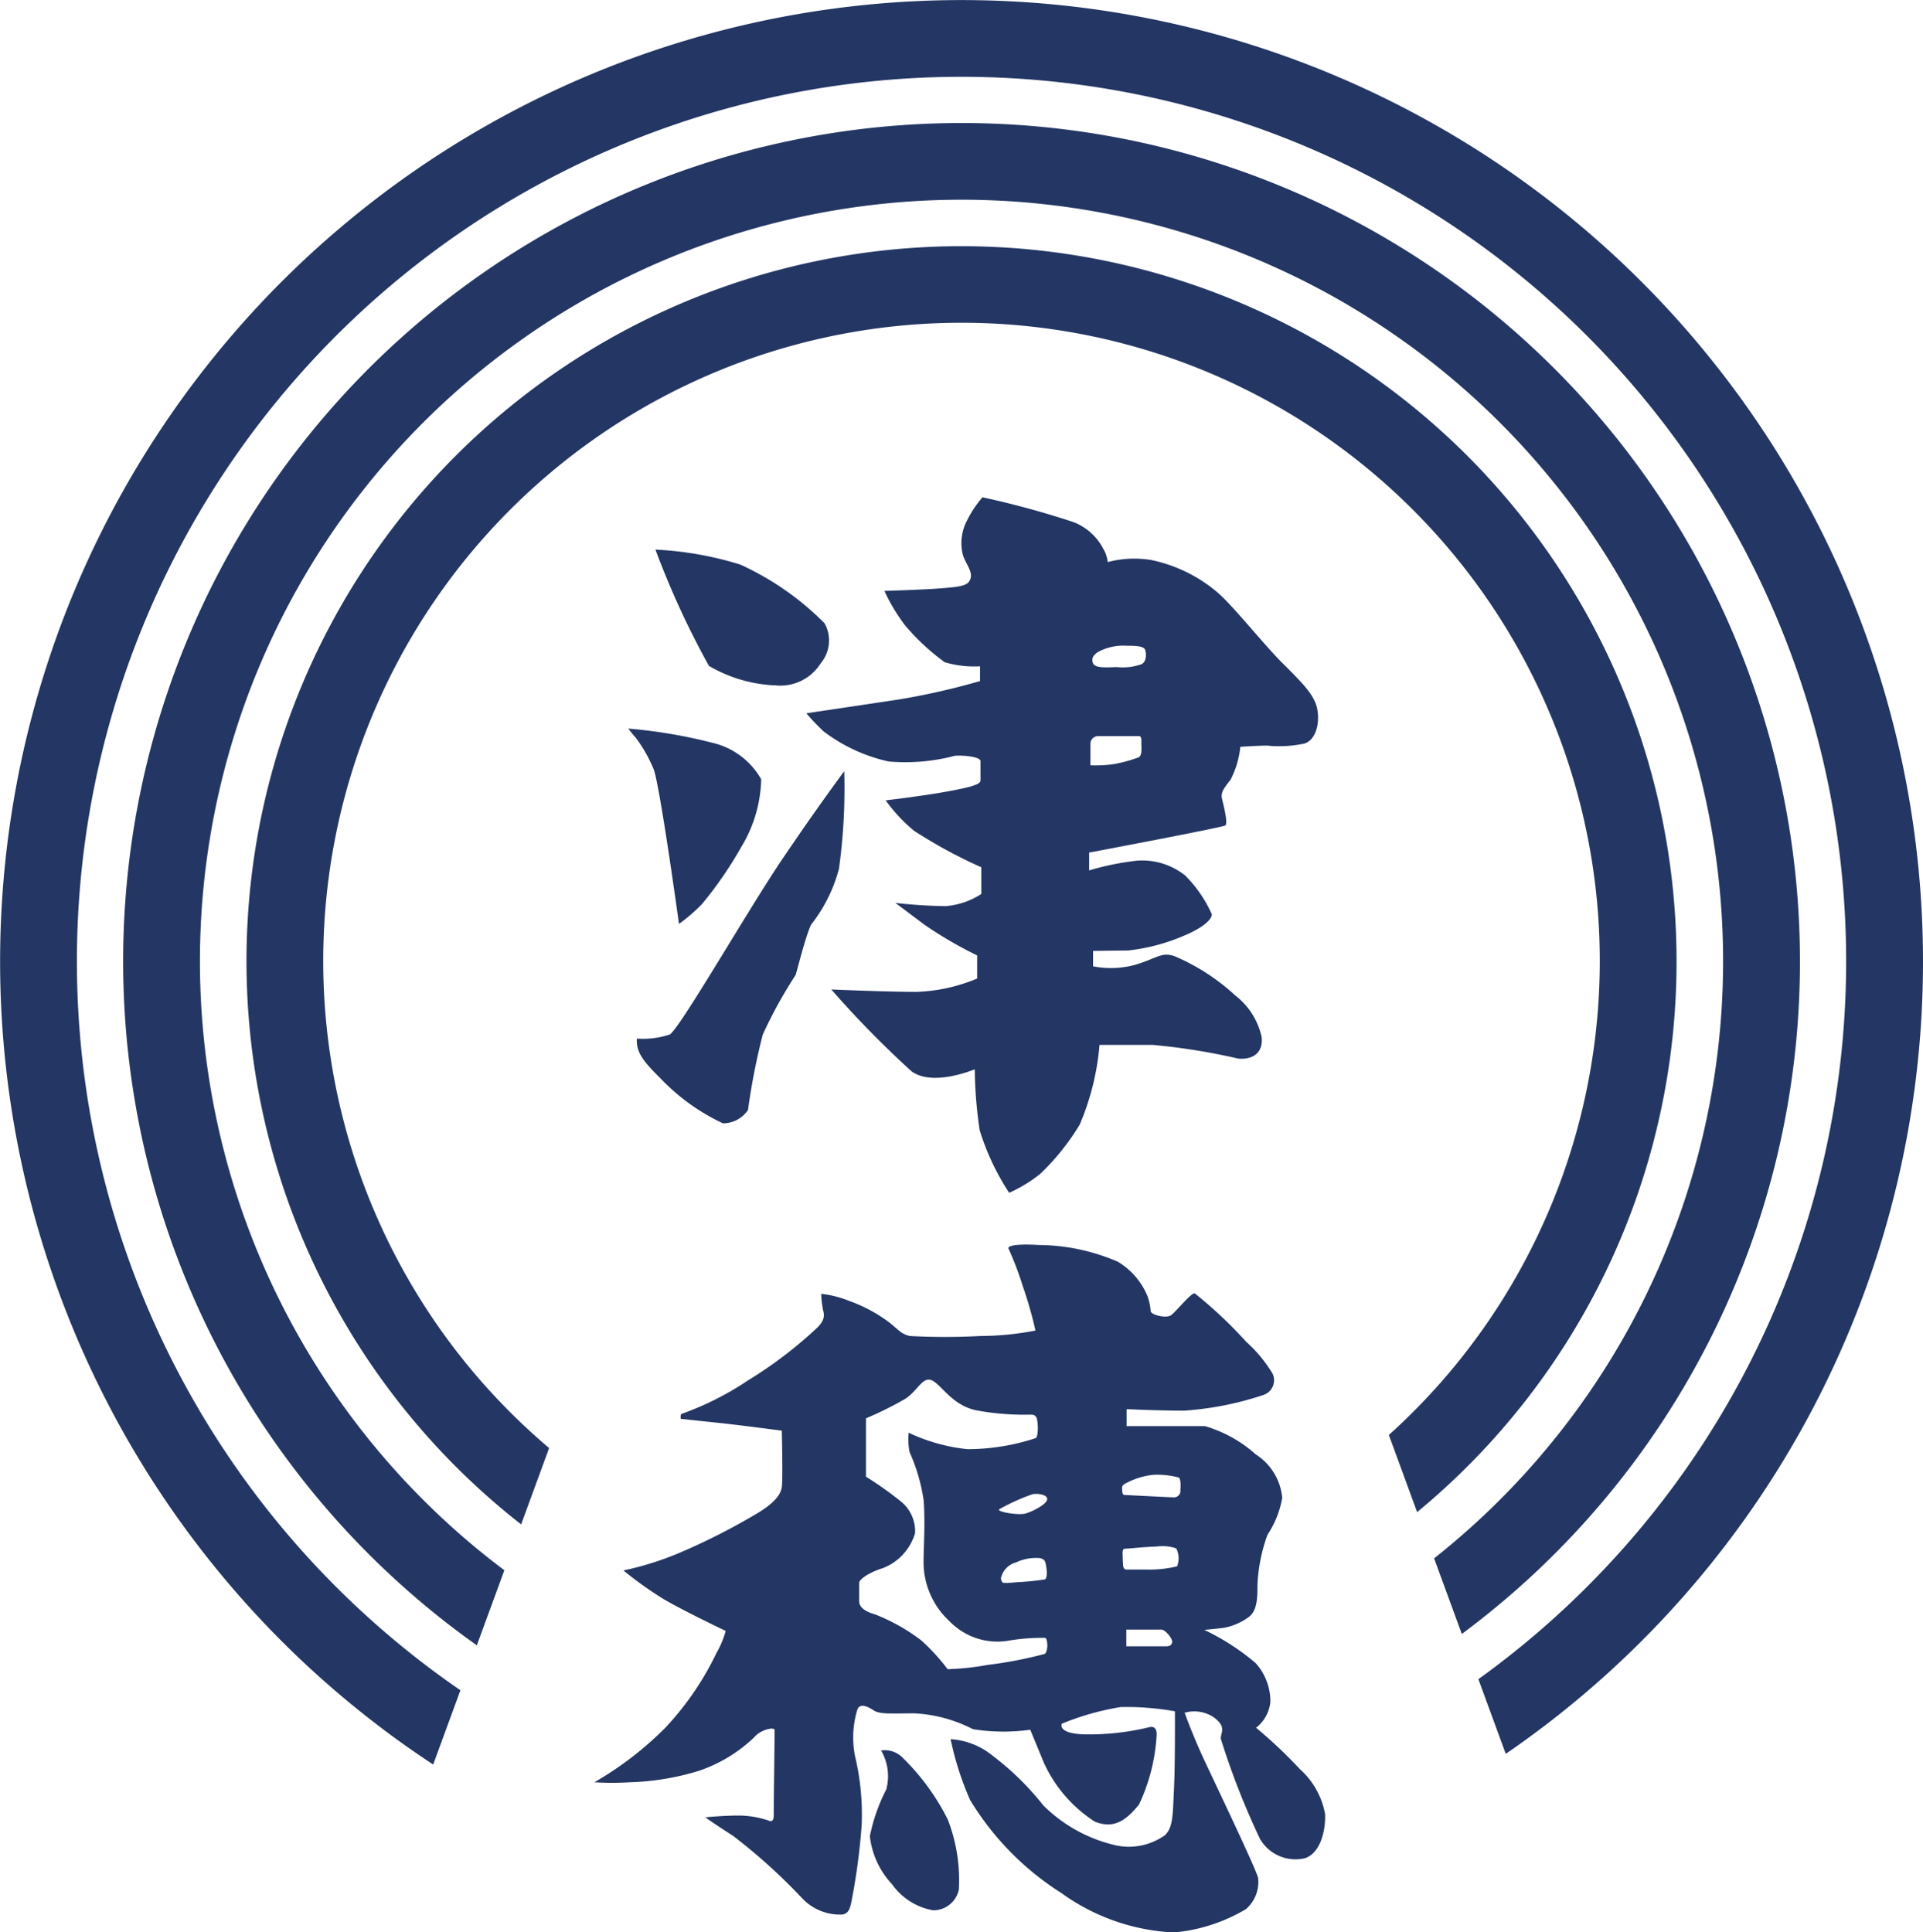
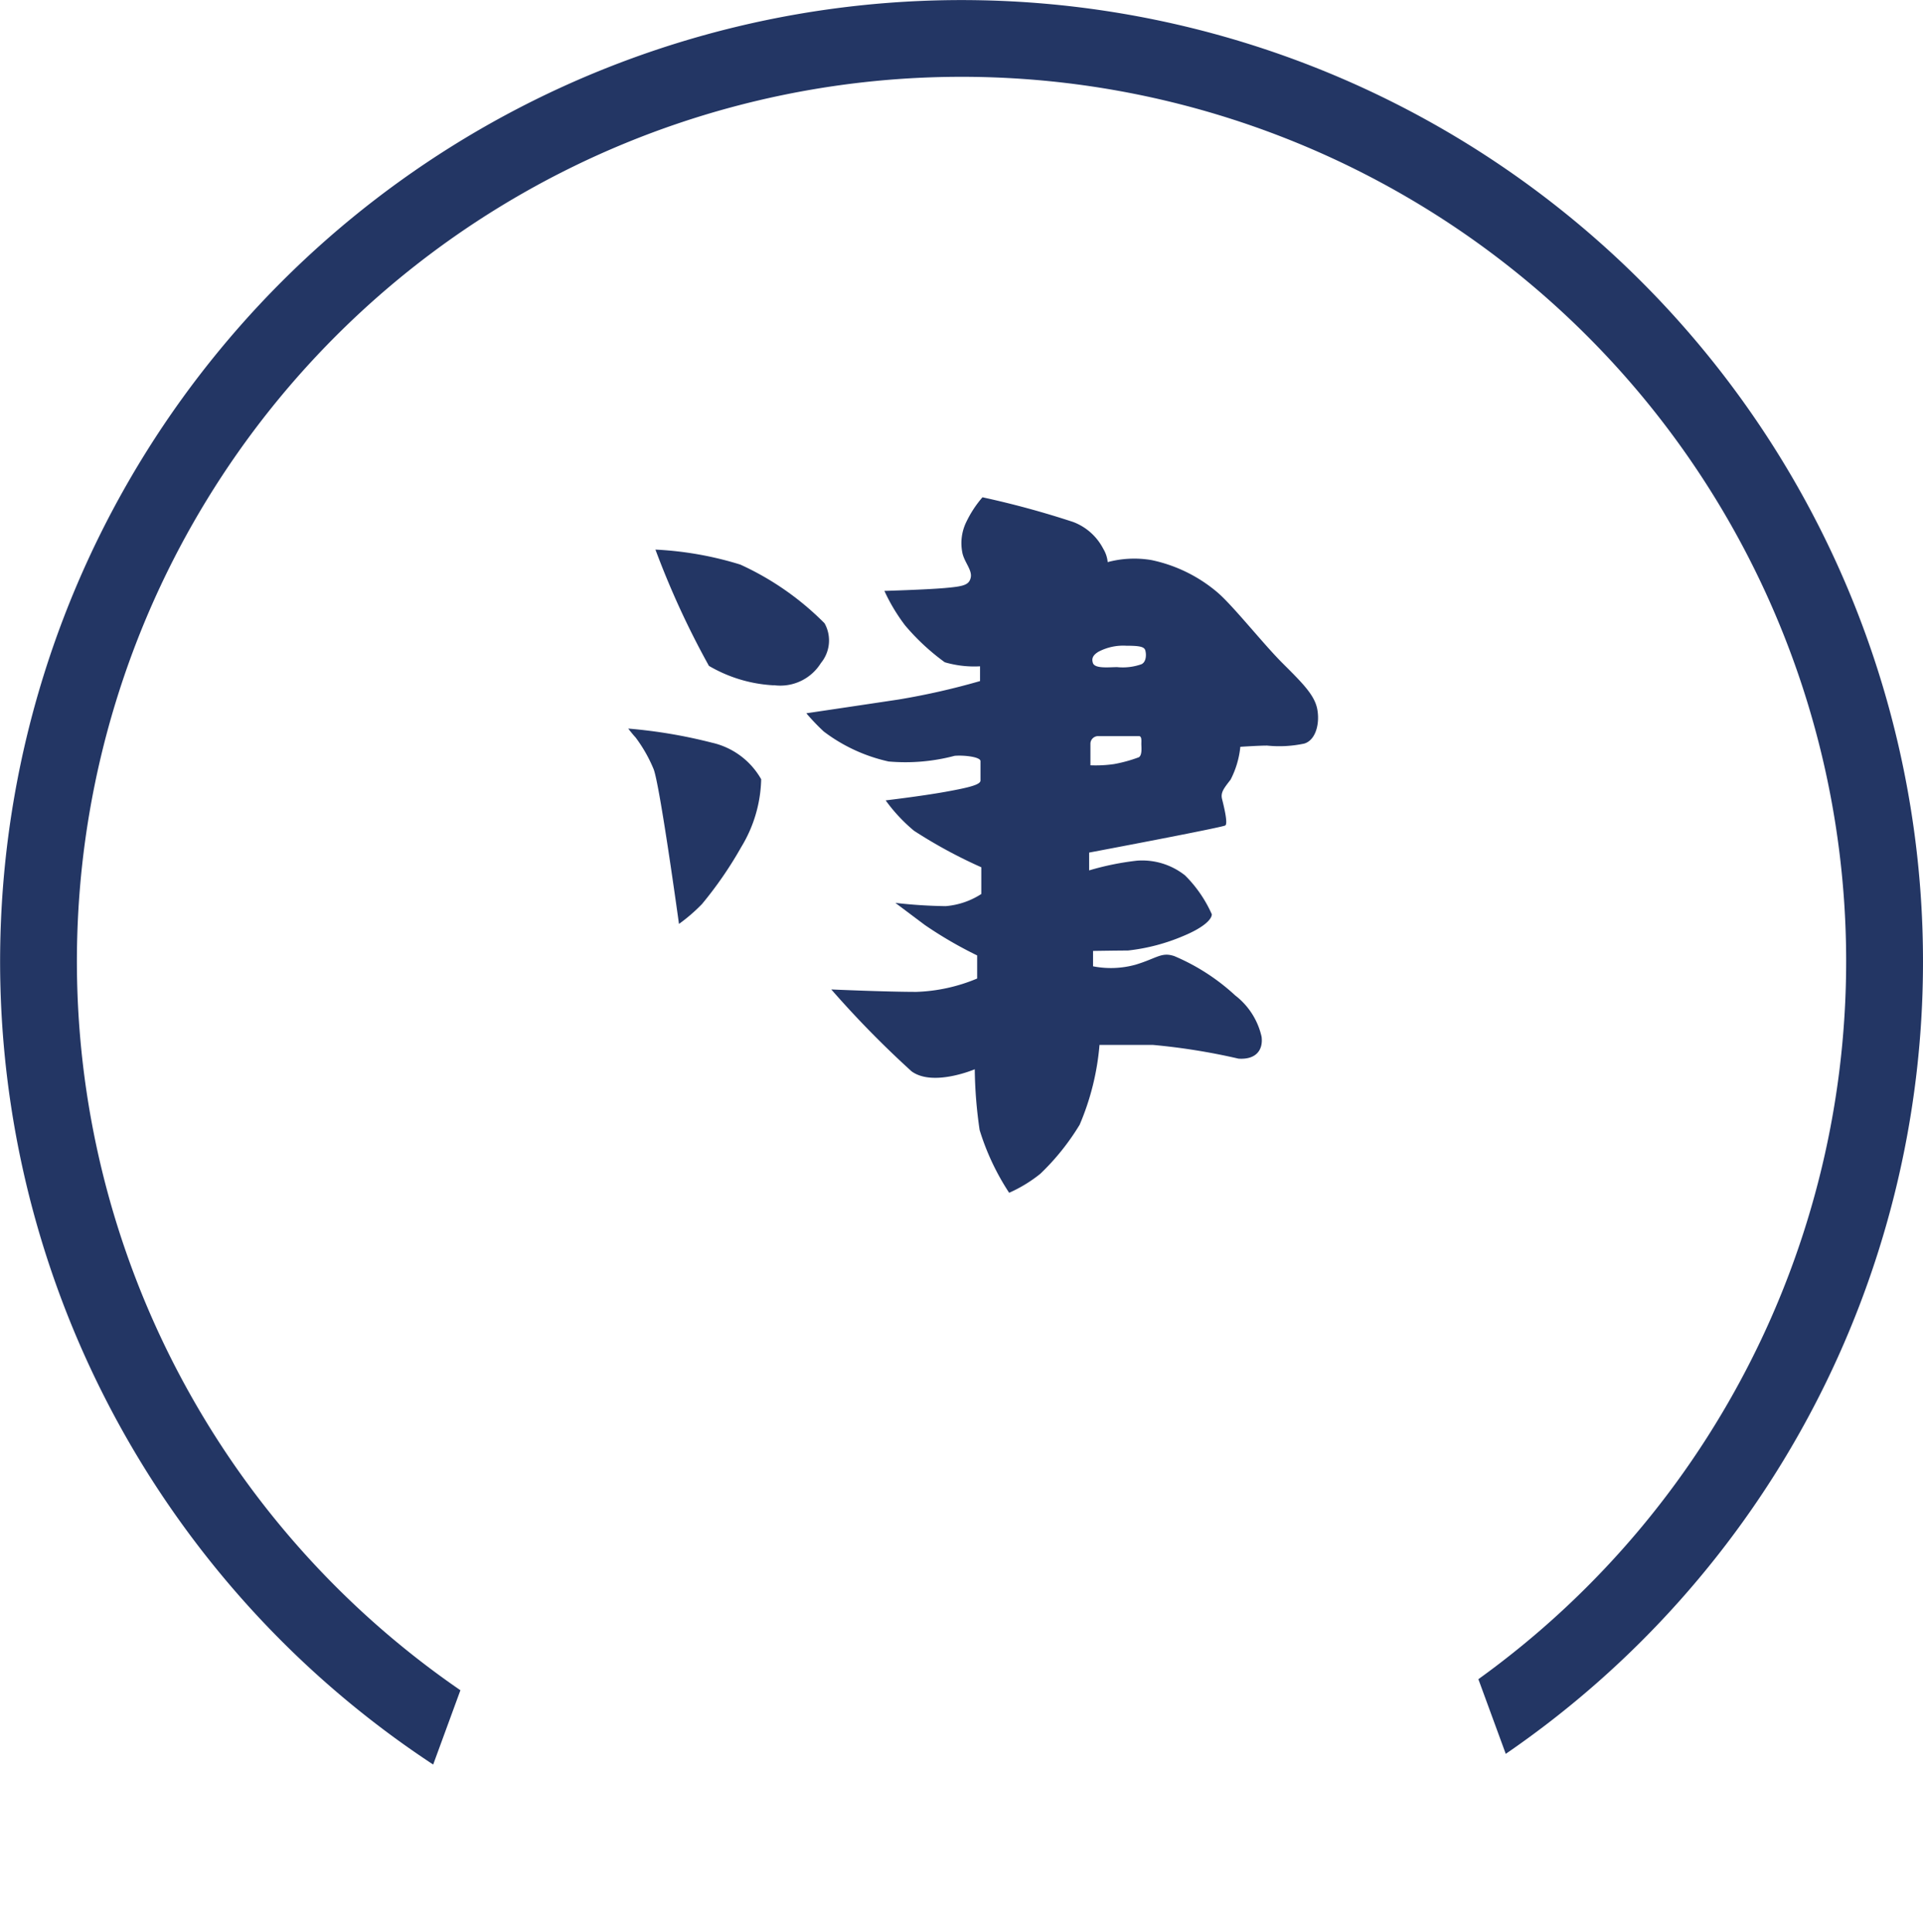
<svg xmlns="http://www.w3.org/2000/svg" width="52.121" height="52.379" viewBox="0 0 52.121 52.379">
  <g id="グループ_1676" data-name="グループ 1676" transform="translate(23081 14337)">
    <g id="グループ_55" data-name="グループ 55" transform="translate(-23080.998 -14337.004)">
-       <path id="パス_3683" data-name="パス 3683" d="M1266.972,295.4a19.38,19.38,0,1,0-31.316,15.268l.758-2.069a17.3,17.3,0,1,1,22.761-.354l.766,2.09a19.339,19.339,0,0,0,7.031-14.935Z" transform="translate(-1221.533 -269.342)" fill="#233664" />
-       <path id="パス_3684" data-name="パス 3684" d="M1247.531,272.616a22.724,22.724,0,1,0-35.862,18.544l.746-2.035a20.642,20.642,0,1,1,25.2-.322l.751,2.049A22.69,22.69,0,0,0,1247.531,272.616Z" transform="translate(-1198.747 -246.556)" fill="#233664" />
      <path id="パス_3685" data-name="パス 3685" d="M1228.146,249.9a26.059,26.059,0,1,0-40.38,21.773l.738-2.014a23.977,23.977,0,1,1,27.591-.3l.742,2.024a26.03,26.03,0,0,0,11.309-21.483Z" transform="translate(-1176.027 -223.837)" fill="#233664" />
    </g>
    <path id="パス_3686" data-name="パス 3686" d="M1318.017,343.929a3.865,3.865,0,0,1-1.757-.527,23.059,23.059,0,0,1-1.45-3.152,9.272,9.272,0,0,1,2.3.406,7.717,7.717,0,0,1,2.285,1.593.96.96,0,0,1-.1,1.076,1.294,1.294,0,0,1-1.278.6Z" transform="translate(-24378.045 -14662.352)" fill="#233664" />
    <path id="パス_3687" data-name="パス 3687" d="M1310.434,383.472s-.527-3.833-.692-4.207a3.923,3.923,0,0,0-.483-.846c-.11-.121-.2-.242-.2-.242a13.65,13.65,0,0,1,2.263.381,2.055,2.055,0,0,1,1.34.992,3.683,3.683,0,0,1-.538,1.834,10.5,10.5,0,0,1-1.066,1.549,4.625,4.625,0,0,1-.624.539Z" transform="translate(-24373.031 -14695.427)" fill="#233664" />
-     <path id="パス_3688" data-name="パス 3688" d="M1310.853,394.437a2.337,2.337,0,0,0,.889-.11c.264-.143,2.1-3.339,3.032-4.723s1.7-2.416,1.7-2.416a15.929,15.929,0,0,1-.143,2.647,4.171,4.171,0,0,1-.758,1.516c-.165.373-.351,1.153-.417,1.362a12.4,12.4,0,0,0-.89,1.615,17.965,17.965,0,0,0-.4,2.043.814.814,0,0,1-.681.362,5.641,5.641,0,0,1-1.692-1.219C1311.05,395.074,1310.831,394.822,1310.853,394.437Z" transform="translate(-24374.592 -14703.283)" fill="#233664" />
    <path id="パス_3689" data-name="パス 3689" d="M1360.582,334.913c-.077-.384-.417-.714-.944-1.241s-1.351-1.571-1.769-1.922a4.036,4.036,0,0,0-1.779-.868,2.791,2.791,0,0,0-1.186.055.857.857,0,0,0-.121-.362,1.525,1.525,0,0,0-.813-.725,24.423,24.423,0,0,0-2.46-.67,2.974,2.974,0,0,0-.428.648,1.309,1.309,0,0,0-.121.835c.044.264.275.483.231.692s-.209.242-.714.286-1.626.077-1.626.077a4.948,4.948,0,0,0,.56.934,6.068,6.068,0,0,0,1.076,1,2.839,2.839,0,0,0,.956.11v.4a19.413,19.413,0,0,1-2.208.5c-1.021.154-2.5.373-2.5.373a5.723,5.723,0,0,0,.472.494,4.526,4.526,0,0,0,1.758.813,5.208,5.208,0,0,0,1.79-.154c.275-.022.7.033.7.143v.527c0,.11-.286.187-.955.307s-1.615.231-1.615.231a4.445,4.445,0,0,0,.769.824,13.219,13.219,0,0,0,1.823.989v.725a2.086,2.086,0,0,1-.967.329,13.462,13.462,0,0,1-1.362-.088l.8.6a11.077,11.077,0,0,0,1.417.824v.626a4.639,4.639,0,0,1-1.647.362c-.835,0-2.307-.066-2.307-.066a26.934,26.934,0,0,0,2.175,2.219c.582.428,1.714-.055,1.714-.055a12.112,12.112,0,0,0,.132,1.648,6.652,6.652,0,0,0,.8,1.7,3.8,3.8,0,0,0,.846-.516,6.477,6.477,0,0,0,1.065-1.329,6.962,6.962,0,0,0,.538-2.164h1.439a17.223,17.223,0,0,1,2.328.373c.494.033.67-.253.626-.593a1.949,1.949,0,0,0-.714-1.12,5.708,5.708,0,0,0-1.647-1.065c-.351-.121-.472.055-1.054.231a2.51,2.51,0,0,1-1.153.044v-.417s.681-.011.945-.011a5.3,5.3,0,0,0,1.516-.4c.549-.23.758-.45.758-.582a3.468,3.468,0,0,0-.725-1.054,1.869,1.869,0,0,0-1.3-.4,7.481,7.481,0,0,0-1.3.264v-.483s3.614-.681,3.691-.736-.044-.538-.088-.714.044-.286.231-.527a2.48,2.48,0,0,0,.264-.89s.494-.033.725-.033a3.243,3.243,0,0,0,1.01-.055C1360.549,335.759,1360.659,335.3,1360.582,334.913Zm-4.844,1.318a3.885,3.885,0,0,1-.659.181,3.472,3.472,0,0,1-.643.033v-.577a.208.208,0,0,1,.214-.214h1.1c.083,0,.066.132.066.214s.03.314-.077.364Zm.09-2.529a1.515,1.515,0,0,1-.667.082c-.222,0-.609.049-.659-.115-.026-.087-.033-.189.148-.3a1.439,1.439,0,0,1,.758-.165c.346,0,.478.025.511.115s.042.309-.09.381Z" transform="translate(-24405.881 -14652.7)" fill="#233664" />
-     <path id="パス_3690" data-name="パス 3690" d="M1360.509,594.546a1.39,1.39,0,0,1,.14,1.054,4.807,4.807,0,0,0-.445,1.269,2.264,2.264,0,0,0,.6,1.3,1.731,1.731,0,0,0,1.112.708.708.708,0,0,0,.7-.56,4.538,4.538,0,0,0-.3-1.9,6.256,6.256,0,0,0-1.219-1.672.68.68,0,0,0-.588-.2Z" transform="translate(-24417.627 -14884.094)" fill="#233664" />
-     <path id="パス_3691" data-name="パス 3691" d="M1321.755,502.851a2.153,2.153,0,0,0-.684-1.219,12.79,12.79,0,0,0-1.186-1.12,1.018,1.018,0,0,0,.387-.7,1.548,1.548,0,0,0-.4-1.054,6.373,6.373,0,0,0-1.392-.9s.371-.033.544-.058a1.619,1.619,0,0,0,.659-.288c.247-.173.239-.585.239-.865a4.536,4.536,0,0,1,.272-1.367,2.639,2.639,0,0,0,.4-1,1.569,1.569,0,0,0-.717-1.178,3.573,3.573,0,0,0-1.376-.766h-2.125v-.461s.816.041,1.557.041a8.57,8.57,0,0,0,2.159-.428.42.42,0,0,0,.239-.577,3.779,3.779,0,0,0-.717-.865,11.7,11.7,0,0,0-1.392-1.31c-.1-.017-.511.5-.642.593s-.535-.008-.552-.107a1.524,1.524,0,0,0-.091-.42,1.949,1.949,0,0,0-.8-.923,5.453,5.453,0,0,0-2.142-.453c-.667-.041-.873.033-.815.107a8.994,8.994,0,0,1,.379,1,11,11,0,0,1,.346,1.211,7.865,7.865,0,0,1-1.491.148,17.716,17.716,0,0,1-1.919,0c-.239-.066-.272-.14-.535-.354a4.078,4.078,0,0,0-1.112-.6,2.842,2.842,0,0,0-.75-.189,2.591,2.591,0,0,0,.057.47c.049.189-.025.321-.214.494a11.627,11.627,0,0,1-1.829,1.384,8.142,8.142,0,0,1-1.779.9c-.066.008-.041.14-.041.14s.519.058,1,.107,1.738.214,1.738.214.033,1.293,0,1.532-.272.478-.692.725a17.6,17.6,0,0,1-1.928.989,8.383,8.383,0,0,1-1.672.544,10.086,10.086,0,0,0,1.071.766c.5.3,1.7.873,1.7.873a2.51,2.51,0,0,1-.247.593,8.031,8.031,0,0,1-1.4,2.043,9.2,9.2,0,0,1-1.911,1.466,7.833,7.833,0,0,0,.964,0,7.029,7.029,0,0,0,1.878-.313,4.046,4.046,0,0,0,1.483-.9c.173-.214.56-.3.56-.2s-.025,2.084-.025,2.208.016.28-.107.255a2.557,2.557,0,0,0-.824-.148c-.461,0-.923.049-.923.049s.3.214.75.5a15.458,15.458,0,0,1,1.87,1.689,1.4,1.4,0,0,0,1.1.445c.14-.033.2-.1.255-.428a17.033,17.033,0,0,0,.264-2.018,6.844,6.844,0,0,0-.181-1.845,2.589,2.589,0,0,1,.057-1.244c.058-.206.272-.115.445,0s.478.082,1.1.082a3.876,3.876,0,0,1,1.59.428,5.182,5.182,0,0,0,1.557.016l.371.9a3.755,3.755,0,0,0,1.376,1.59c.544.222.873-.066,1.2-.461a5.083,5.083,0,0,0,.478-1.878c.008-.124-.025-.272-.222-.214a6.877,6.877,0,0,1-1.714.189c-.766-.016-.634-.288-.634-.288a7.176,7.176,0,0,1,1.6-.453,7.592,7.592,0,0,1,1.466.115s.008,1.433-.025,2.1-.017,1.046-.247,1.26a1.68,1.68,0,0,1-1.409.255,4.072,4.072,0,0,1-1.886-1.063,7.473,7.473,0,0,0-1.359-1.335,2,2,0,0,0-1.153-.461,8.142,8.142,0,0,0,.527,1.648,7.714,7.714,0,0,0,2.471,2.521,5.652,5.652,0,0,0,3.056,1.071,4.631,4.631,0,0,0,1.952-.634.979.979,0,0,0,.329-.84c-.041-.214-1.1-2.43-1.433-3.139s-.56-1.343-.56-1.343a.949.949,0,0,1,.791.124c.354.264.189.4.189.577a20.52,20.52,0,0,0,1.063,2.718,1.109,1.109,0,0,0,1.236.519C1321.648,503.881,1321.772,503.263,1321.755,502.851Zm-7.537-8.51c-.041.124-.371.3-.577.362s-.865-.058-.7-.124a5.434,5.434,0,0,1,.89-.4C1314.045,494.152,1314.259,494.218,1314.218,494.341Zm-.058,2.15a7.075,7.075,0,0,1-.733.074c-.222.016-.4.041-.42,0a.154.154,0,0,1-.025-.157.569.569,0,0,1,.4-.379,1.242,1.242,0,0,1,.651-.115c.14.041.14.091.165.239S1314.218,496.466,1314.16,496.491Zm0,2.018a11.334,11.334,0,0,1-1.557.3,7,7,0,0,1-1.079.115,5.431,5.431,0,0,0-.717-.783,5.181,5.181,0,0,0-1.244-.7c-.288-.082-.437-.2-.437-.362v-.494c0-.091.255-.28.643-.4a1.462,1.462,0,0,0,.873-.947,1.037,1.037,0,0,0-.4-.873,9.388,9.388,0,0,0-.931-.659v-1.582a9.625,9.625,0,0,0,1.063-.527c.346-.222.478-.634.741-.494s.544.676,1.2.807a7.262,7.262,0,0,0,1.425.115c.091,0,.124-.008.181.058s.074.527-.008.577a5.935,5.935,0,0,1-1.854.3,4.939,4.939,0,0,1-1.59-.445,1.767,1.767,0,0,0,.025.527,4.9,4.9,0,0,1,.379,1.293c.049.577,0,1.335,0,1.623a2.181,2.181,0,0,0,.7,1.664,1.808,1.808,0,0,0,1.565.535,5.427,5.427,0,0,1,1.03-.082C1314.234,498.089,1314.259,498.419,1314.16,498.509Zm3.32-.206h-1.112v-.453h.939c.115,0,.272.2.3.3a.121.121,0,0,1-.127.15Zm.264-2.167a3.144,3.144,0,0,1-.84.087h-.544c-.049,0-.082-.066-.082-.132s-.008-.112-.008-.211-.025-.222.066-.222.511-.049.849-.058a1.161,1.161,0,0,1,.535.049.588.588,0,0,1,.023.488Zm.091-2.043a.174.174,0,0,1-.173.173c-.107,0-1.359-.066-1.359-.066-.049-.017-.049-.124-.049-.2s.082-.107.2-.165a1.956,1.956,0,0,1,.667-.181,2.287,2.287,0,0,1,.667.074c.071.053.046.284.046.366Z" transform="translate(-24366.84 -14790.677)" fill="#233664" />
  </g>
</svg>